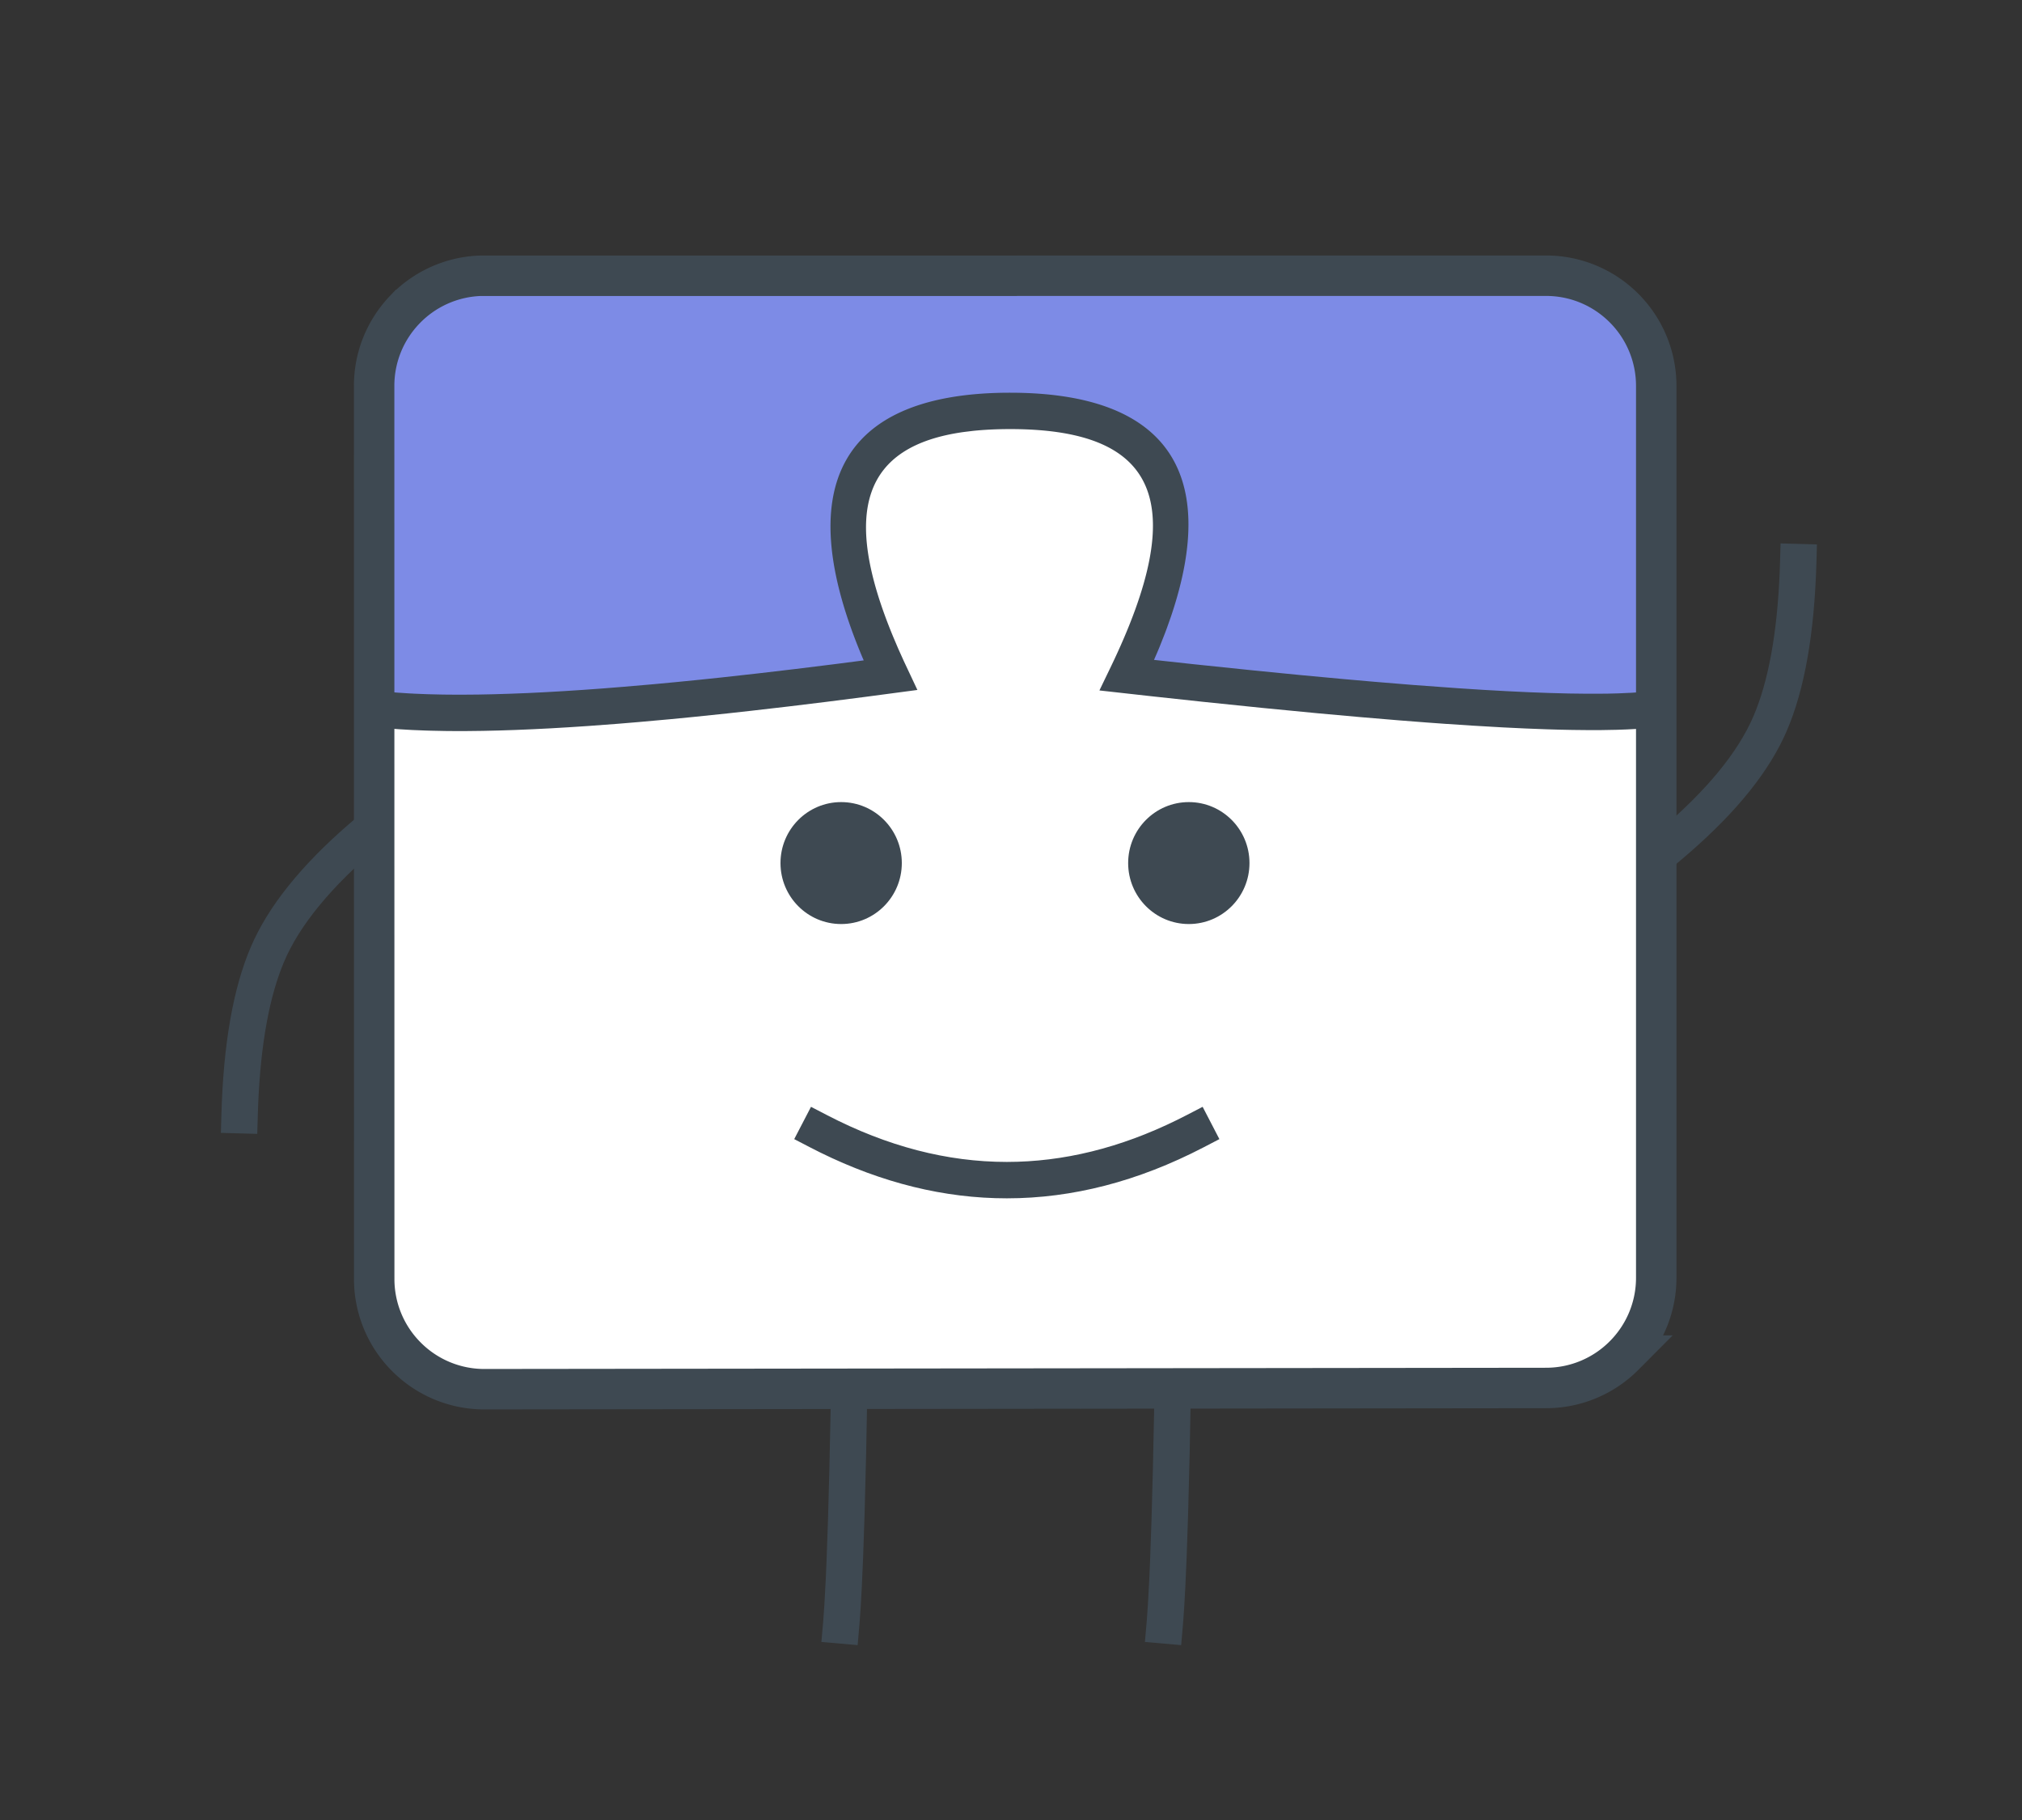
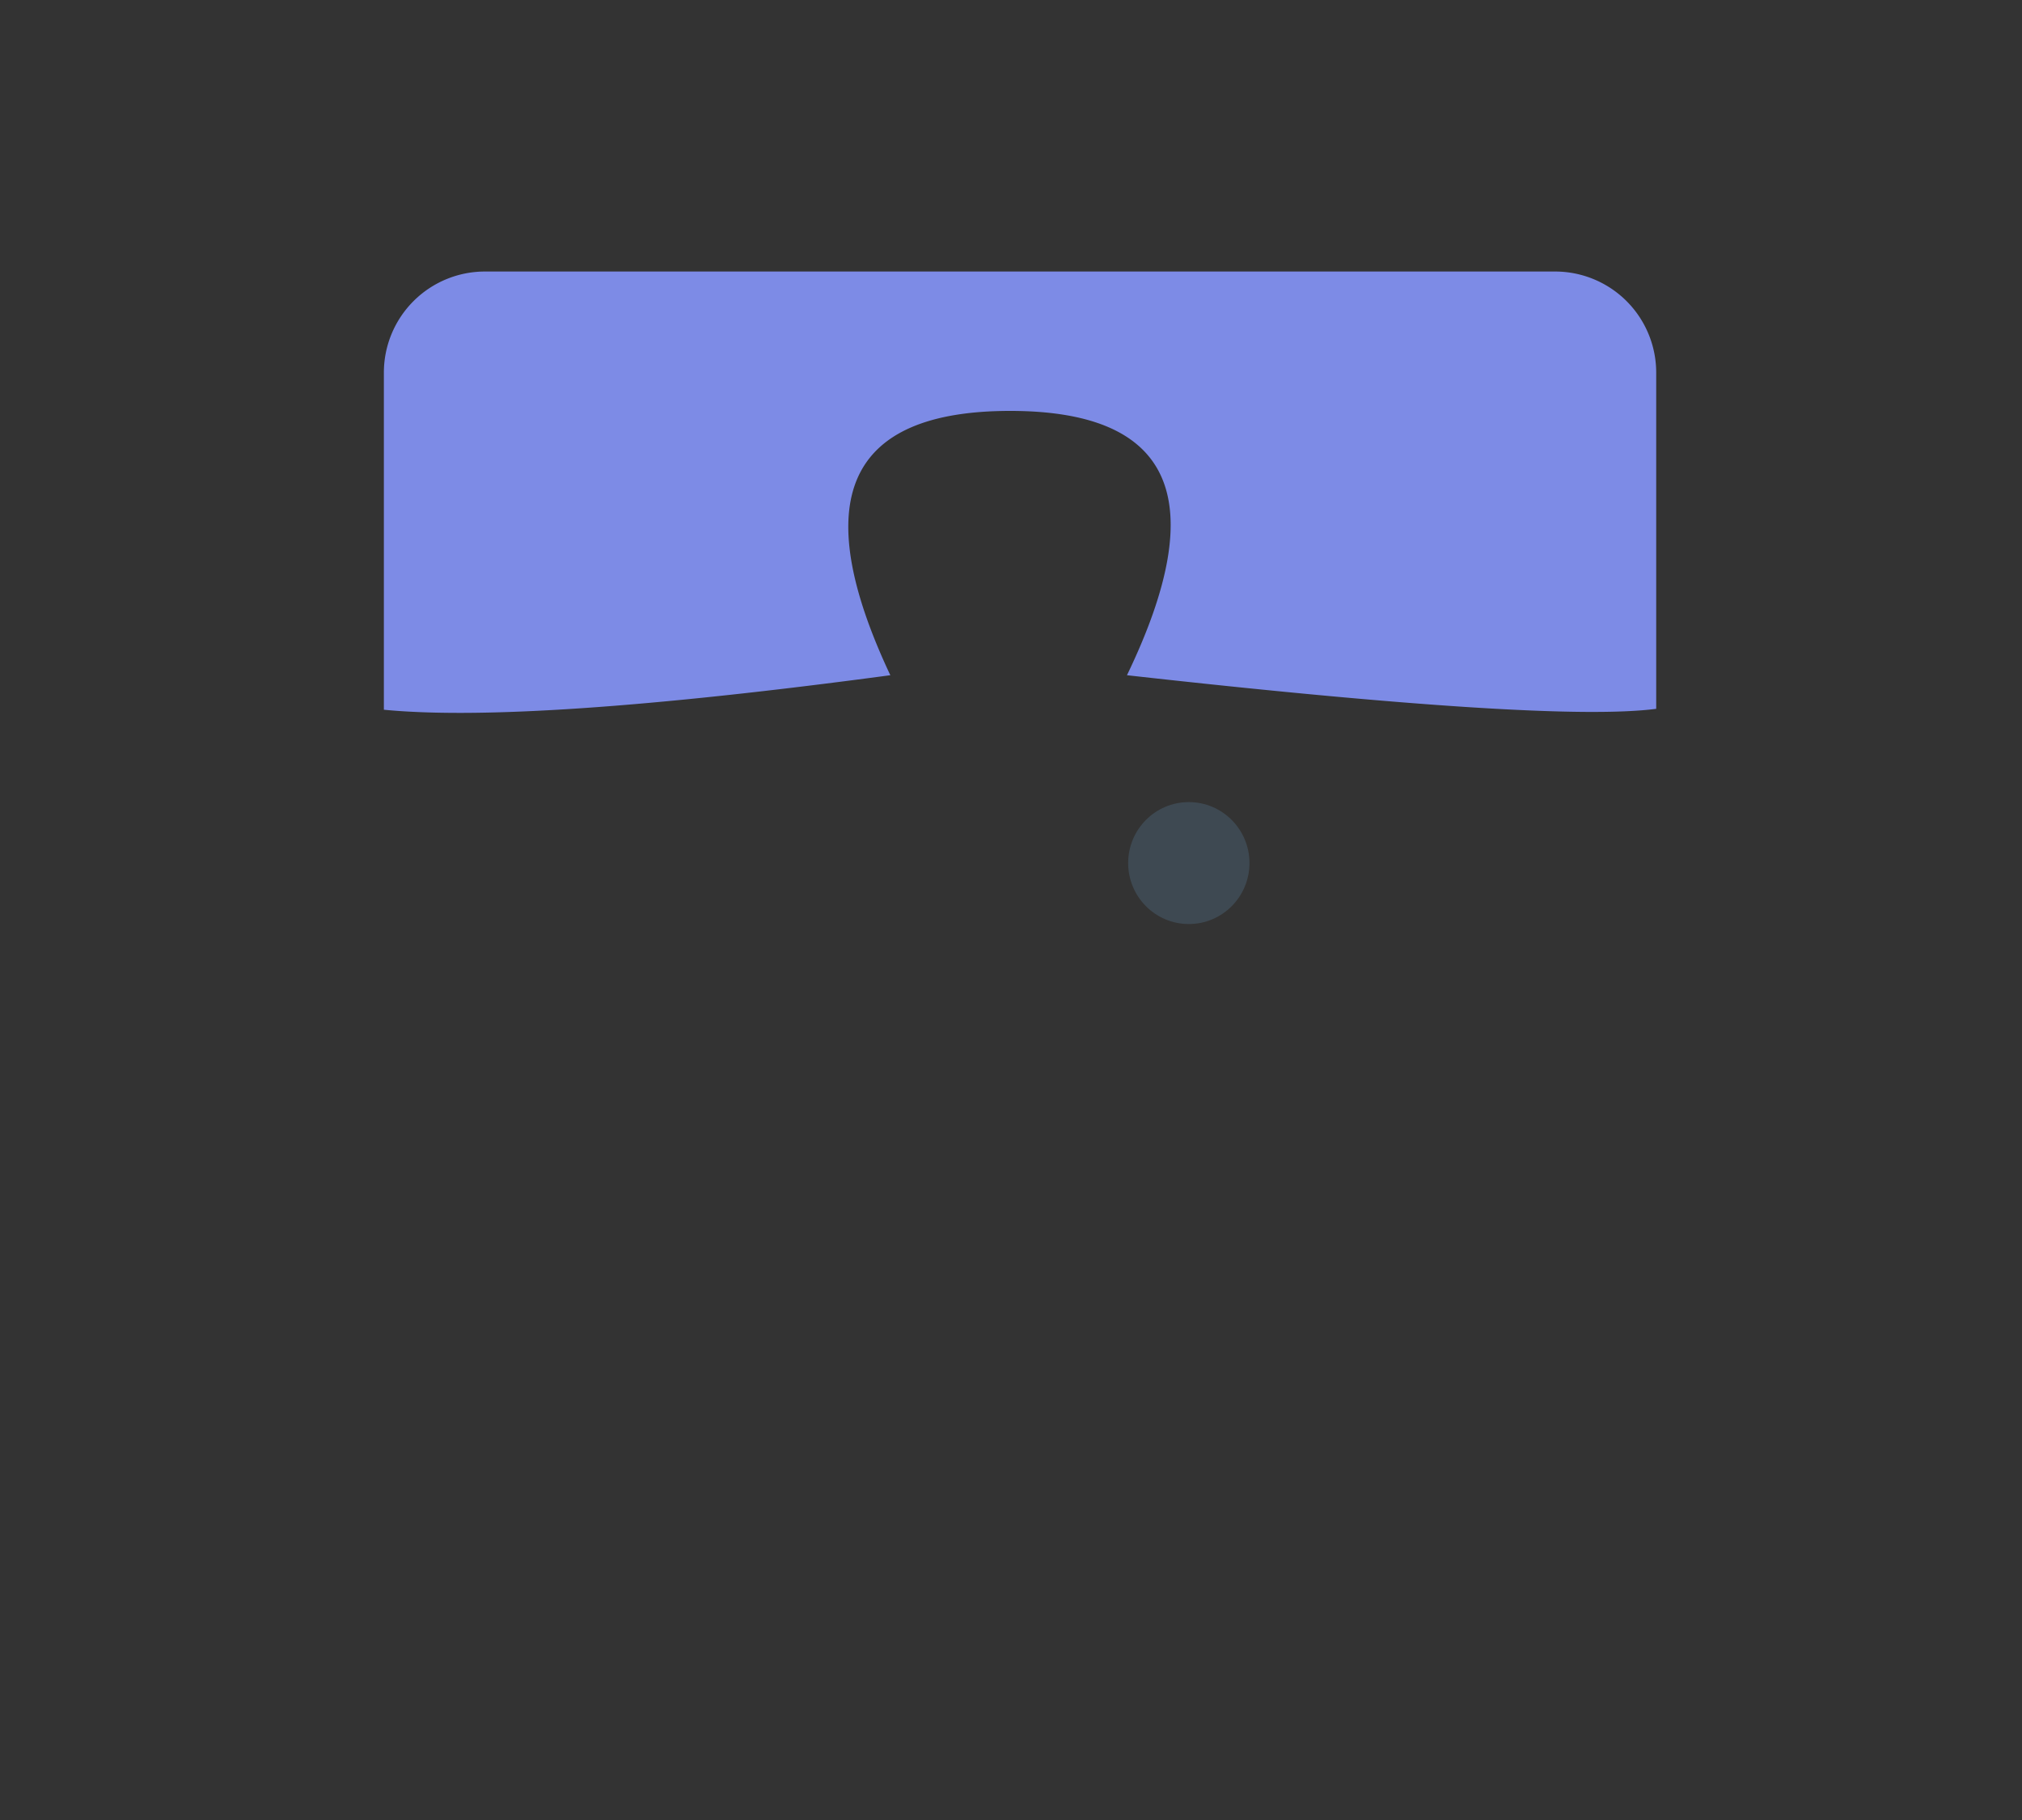
<svg xmlns="http://www.w3.org/2000/svg" width="100" height="90">
  <rect width="100%" height="100%" fill="#333333" stroke="none" />
  <g fill="none" fill-rule="evenodd">
    <g fill-rule="nonzero">
-       <path d="M22.559 13.427h55.296a4.452 4.452 0 0 1 4.452 4.452v46.507c0 2.457-1.99 4.45-4.447 4.452l-55.29.065a4.452 4.452 0 0 1-4.458-4.451l-.005-46.573a4.451 4.451 0 0 1 4.452-4.452z" fill="#FFF" />
      <path d="M23.985 13.427h52.924a5 5 0 0 1 5 5v16.625c-3.483.454-12.208-.1-26.174-1.662 4.203-8.714 2.276-13.07-5.778-13.07-8.055 0-10.03 4.356-5.925 13.07-11.926 1.6-20.275 2.17-25.047 1.707v-16.67a5 5 0 0 1 5-5z" fill="#7D8BE6" />
-       <path d="M49.957 19.42c7.688 0 10.38 3.9 7.956 11.063l-.202.572c-.035.097-.072.194-.109.291l-.234.593c-.04.1-.082.2-.125.301l-.17.392 1.952.213 3.014.313 2.27.224 2.142.199 1.525.134 1.921.157 2.223.162 1.24.08 1.166.065 1.095.052 1.024.038.952.025.88.011h.546l.515-.005.483-.012.663-.03.403-.027.37-.033.335-.039.233 1.785-.351.041-.382.035-.411.029-.443.023-.472.017-.766.014-.55.002-.88-.009-.624-.013-.656-.019-1.04-.04-1.11-.053-1.586-.092-1.27-.084-.885-.064-1.385-.107-1.955-.164-2.078-.187-2.77-.268-2.964-.305-2.51-.271-2.564-.286.552-1.144c3.94-8.171 2.345-11.78-4.968-11.78-.657 0-1.268.03-1.834.088l-.474.058c-4.932.695-6.055 3.898-3.475 10.126l.252.593.275.61.67 1.425-2.561.34-1.956.25-1.887.23-1.818.21-1.174.13-1.703.177-1.097.107-1.59.143-1.02.085-1.475.11-.945.062-.914.054-.884.044-.854.036-.823.027-.793.018-.762.009h-.732c-.12 0-.238-.002-.355-.003l-.687-.014a44.95 44.95 0 0 1-.331-.01l-.642-.026-.61-.036-.58-.044-.28-.026.174-1.791.557.048.589.039.306.016.637.025.67.016.346.005.717.002.75-.006.78-.016.814-.025.845-.033.877-.043.91-.052.94-.061.973-.07 1.005-.08 1.567-.135 1.084-.102 1.116-.111 1.148-.12 1.782-.198 1.853-.218 1.924-.238 1.454-.188-.052-.119c-3.541-8.373-1.156-13.007 6.996-13.116l.297-.002z" fill="#3E4952" />
-       <path d="M76.46 13.634c1.505 0 2.868.61 3.854 1.596a5.435 5.435 0 0 1 1.597 3.856v44.098c0 1.504-.609 2.866-1.594 3.852a5.435 5.435 0 0 1-3.851 1.6l-52.5.061a5.435 5.435 0 0 1-3.857-1.592 5.435 5.435 0 0 1-1.602-3.854l-.004-44.165c0-1.46.573-2.785 1.506-3.763a5.437 5.437 0 0 1 3.713-1.685z" stroke="#3E4952" stroke-width="2" />
    </g>
    <g transform="translate(38.6 39.664)" fill="#3E4952">
      <ellipse transform="matrix(-1 0 0 1 40.387 0)" cx="20.193" cy="3.015" rx="3" ry="3.015" />
-       <ellipse transform="matrix(-1 0 0 1 6 0)" cx="3" cy="3.015" rx="3" ry="3.015" />
    </g>
-     <path d="M59.478 54.733l.828 1.597-.798.415c-3.225 1.673-6.466 2.513-9.715 2.513-3.086 0-6.166-.759-9.23-2.268l-.484-.245-.8-.415.83-1.597.799.414c2.975 1.544 5.934 2.311 8.885 2.311 2.796 0 5.599-.689 8.416-2.074l.47-.237.799-.414zM41.11 67.996l1.8.031-.075 3.865-.076 2.97-.072 2.128-.065 1.478-.055.99-.058.82-.093 1.074-1.793-.156.093-1.07.056-.8.067-1.244.038-.876.072-2.042.066-2.43.06-2.814zM57.11 67.996l1.8.031-.075 3.865-.076 2.97-.072 2.128-.065 1.478-.055.99-.058.82-.093 1.074-1.793-.156.093-1.07.056-.8.067-1.244.038-.876.072-2.042.066-2.43.06-2.814zM12.723 56.071l-1.799-.05.026-.9c.098-3.49.58-6.257 1.462-8.31.848-1.976 2.454-3.98 4.808-6.027l.378-.323.688-.58 1.16 1.376-.687.58c-2.365 1.994-3.925 3.894-4.693 5.683-.738 1.72-1.176 4.102-1.3 7.14l-.017.512-.026.9zM88.059 26.872l1.799.051-.025.9c-.1 3.49-.581 6.257-1.463 8.31-.848 1.976-2.454 3.979-4.808 6.026l-.378.324-.688.58-1.16-1.376.688-.58c2.364-1.994 3.924-3.895 4.692-5.684.739-1.72 1.177-4.102 1.3-7.139l.017-.512.026-.9z" fill="#3E4952" fill-rule="nonzero" />
  </g>
</svg>